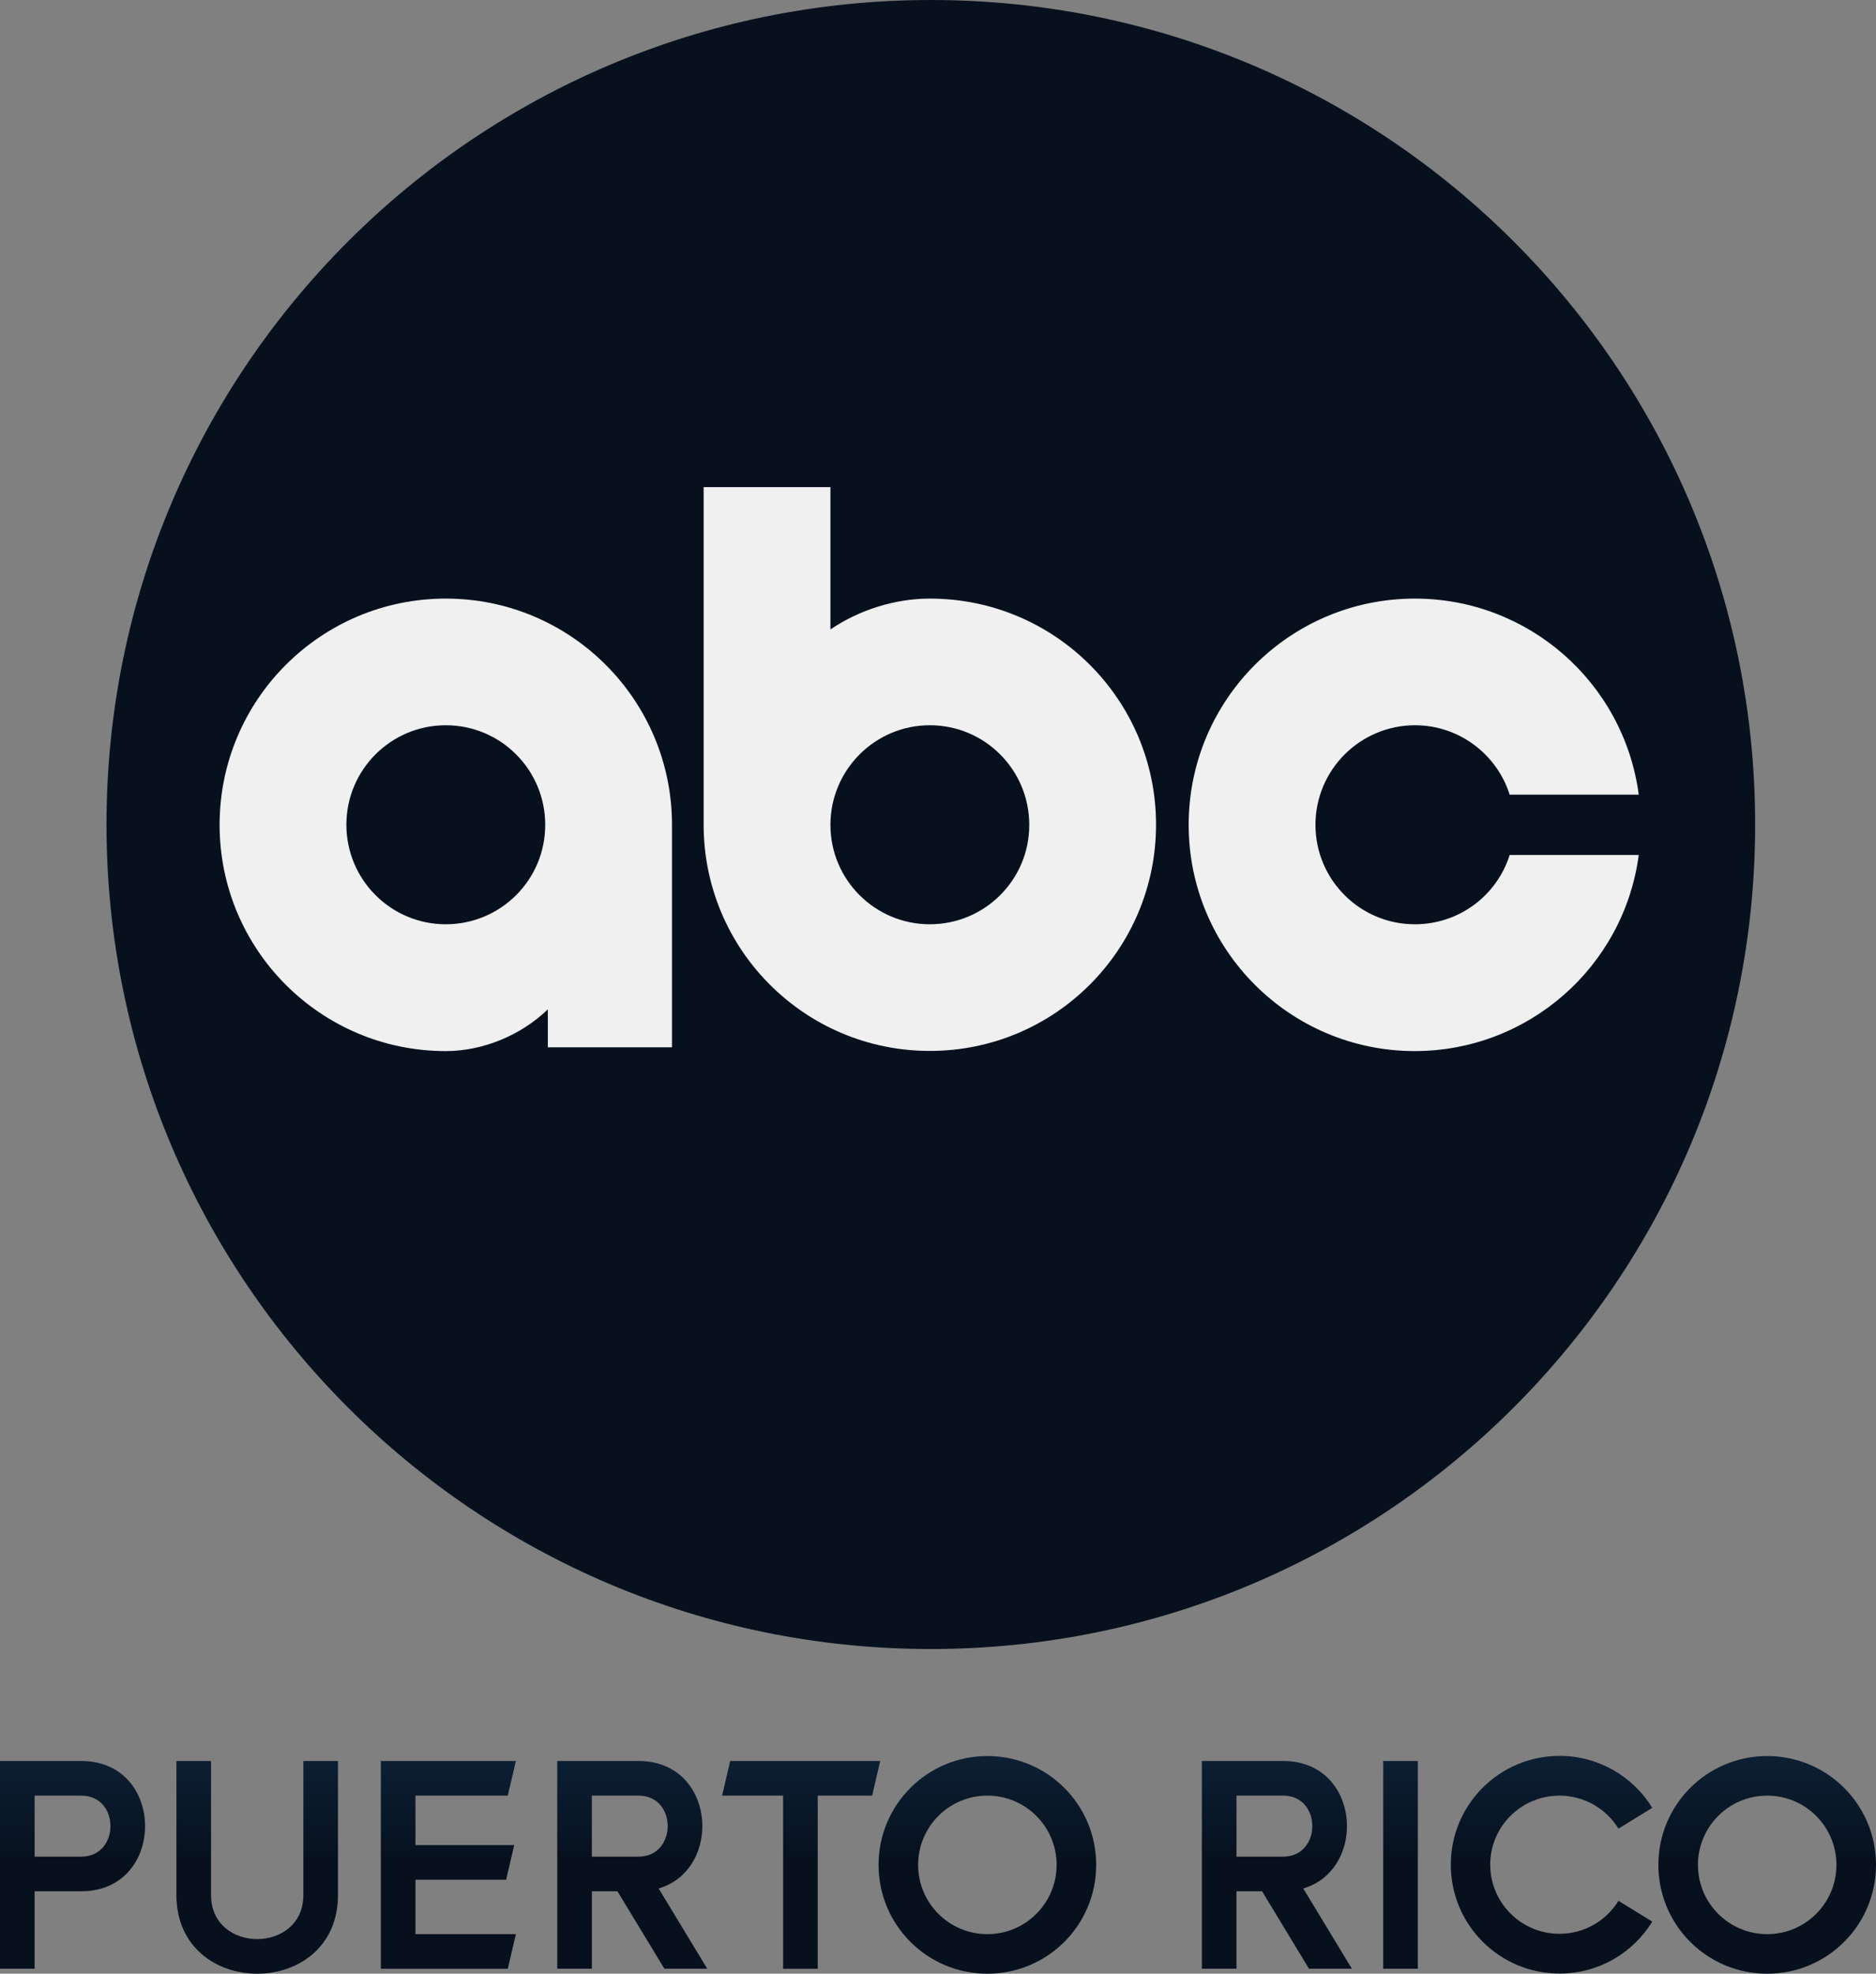
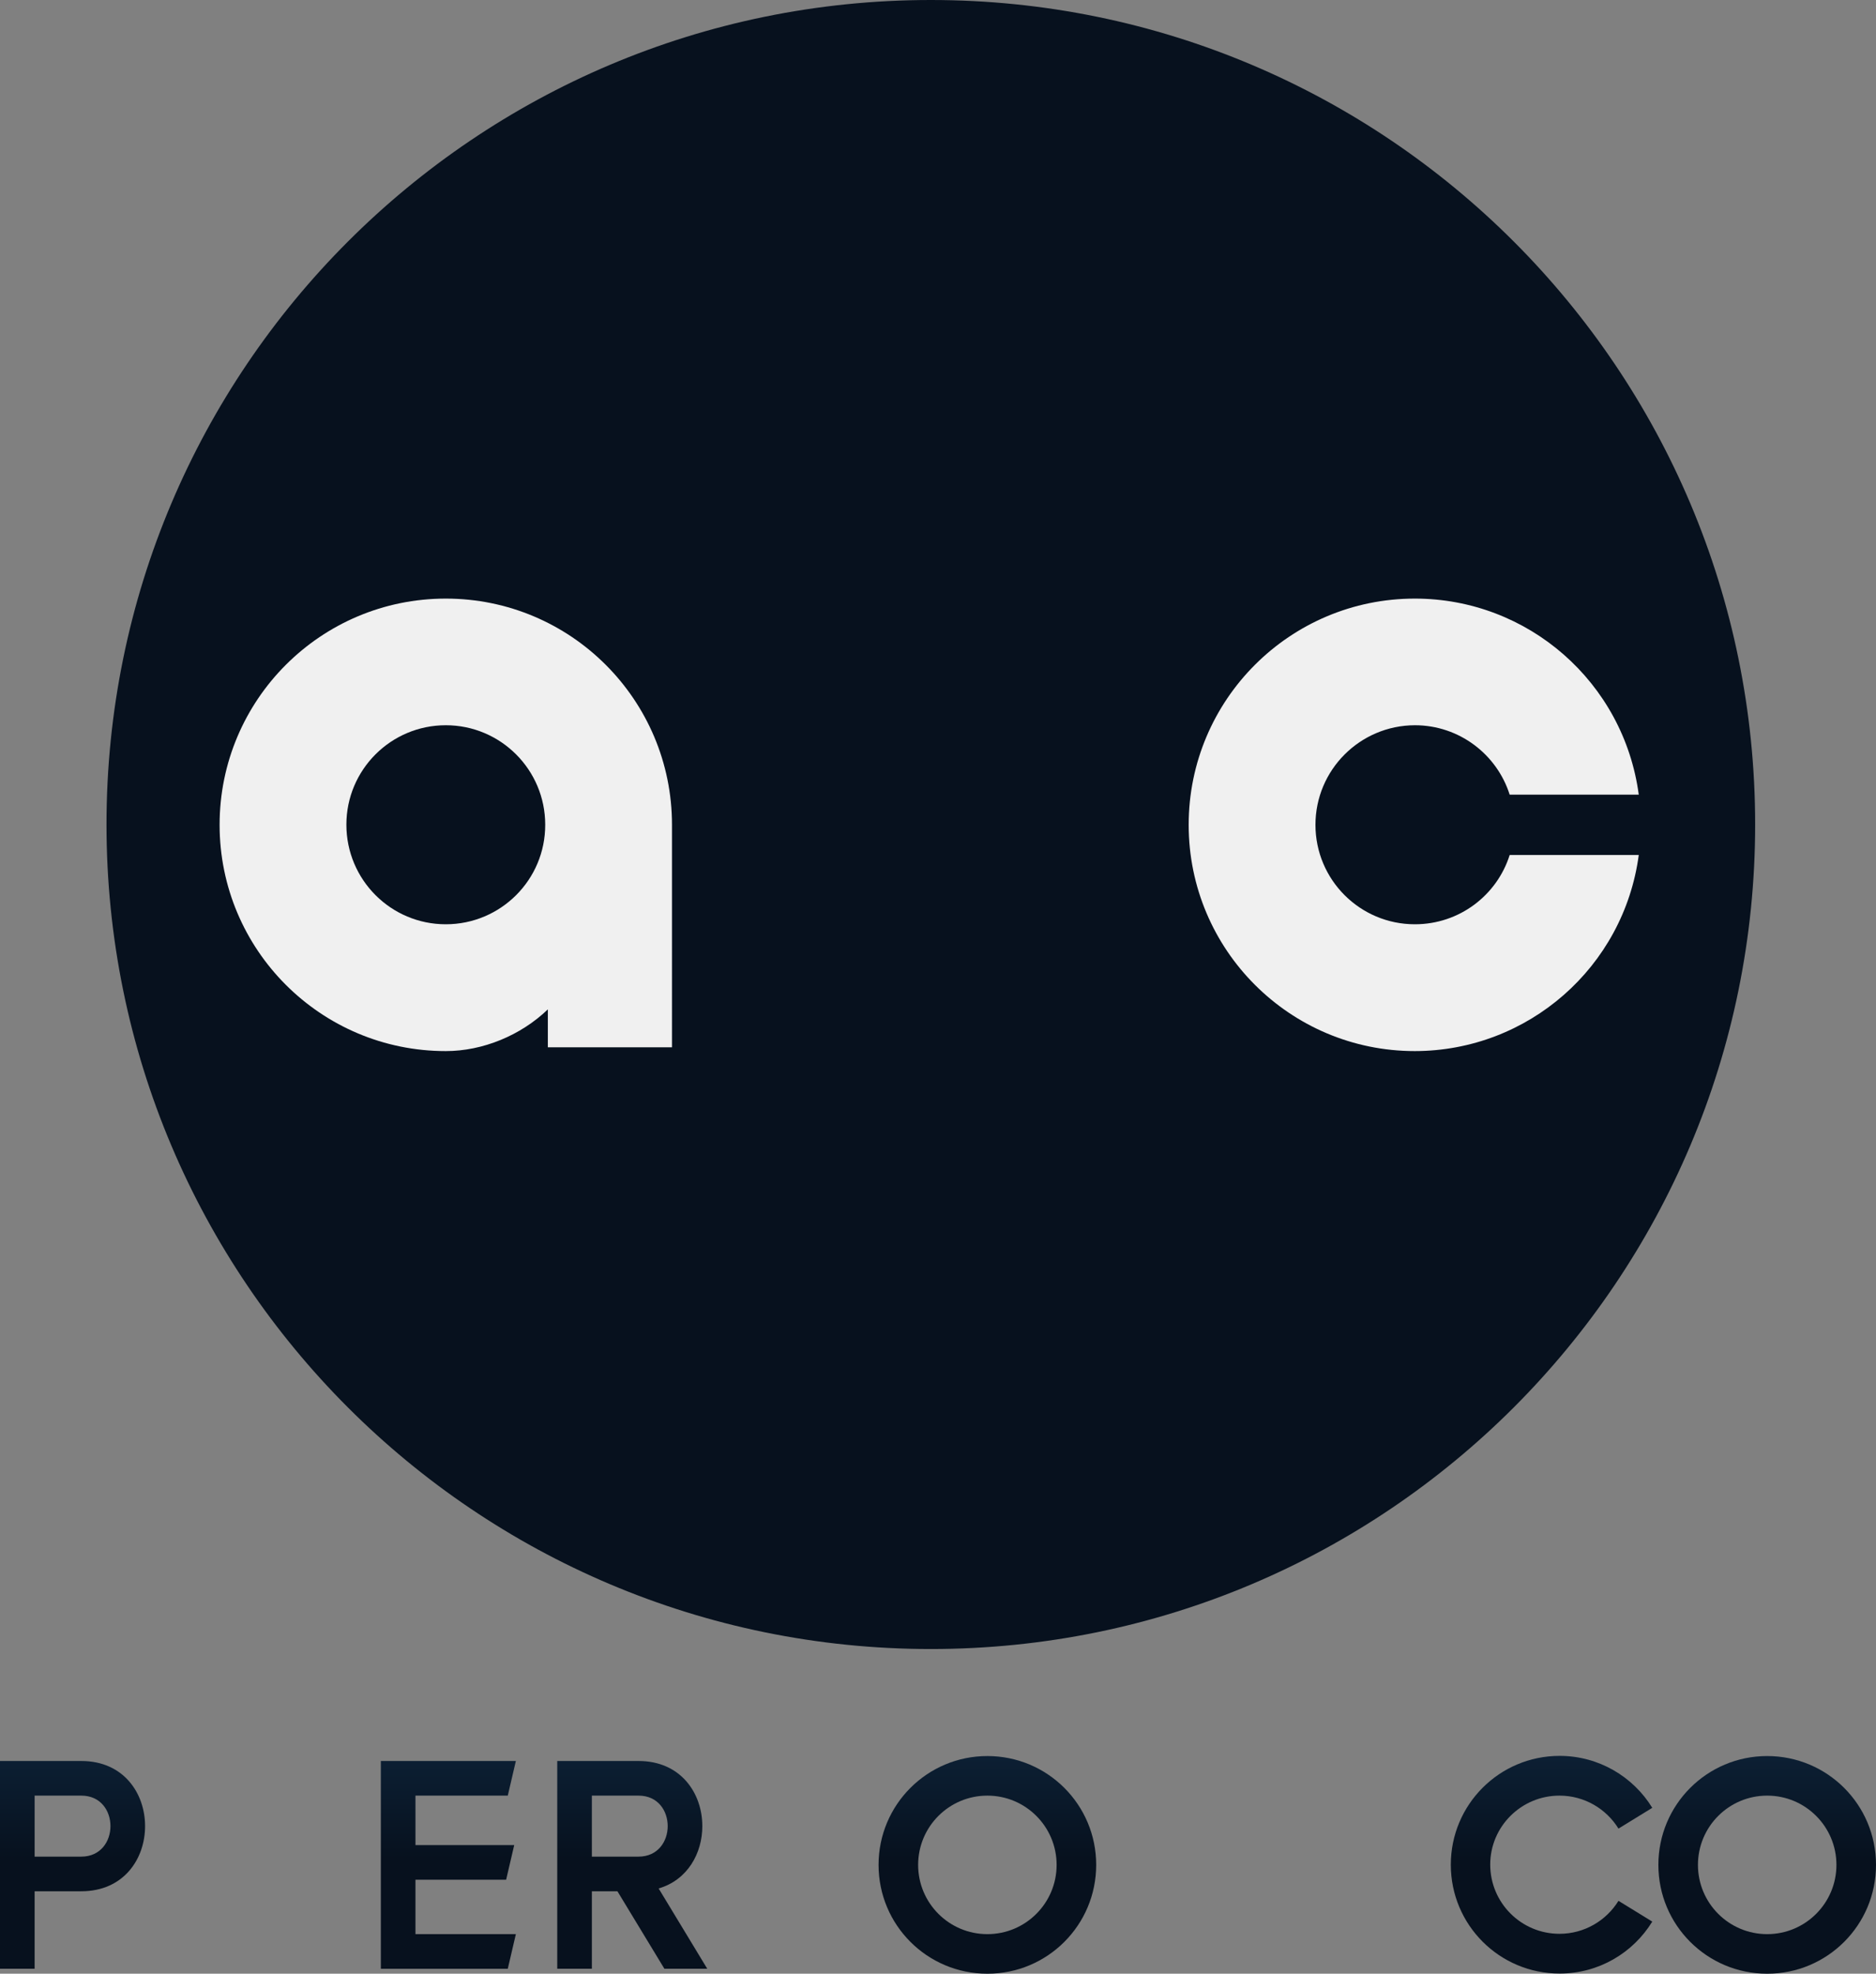
<svg xmlns="http://www.w3.org/2000/svg" xmlns:ns1="http://www.inkscape.org/namespaces/inkscape" xmlns:ns2="http://sodipodi.sourceforge.net/DTD/sodipodi-0.dtd" version="1.1" id="svg2" ns1:version="1.1.1 (3bf5ae0d25, 2021-09-20)" ns2:docname="ABC-2021-LOGO.svg" x="0px" y="0px" viewBox="0 0 1137.9 1196.9" style="enable-background:new 0 0 1137.9 1196.9;" xml:space="preserve">
  <rect x="0" y="0" width="1137.9" height="1196.9" fill="#808080" stroke="none" />
  <style type="text/css">
	.st0{fill:#07111E;}
	.st1{fill:#F0F0F0;}
	.st2{fill:url(#SVGID_1_);}
	.st3{fill:url(#SVGID_2_);}
	.st4{fill:url(#SVGID_3_);}
	.st5{fill:url(#SVGID_4_);}
	.st6{fill:url(#SVGID_5_);}
	.st7{fill:url(#SVGID_6_);}
	.st8{fill:url(#SVGID_7_);}
	.st9{fill:url(#SVGID_8_);}
	.st10{fill:url(#SVGID_9_);}
	.st11{fill:url(#SVGID_10_);}
</style>
  <g>
    <path class="st0" d="M564.6,0c-276.1,0-500,223.9-500,500c0,276.1,223.9,500,500,500c276.1,0,500-223.9,500-500   C1064.6,223.9,840.8,0,564.6,0z" />
    <g>
      <path class="st1" d="M270.4,363c-75.8,0-137.2,61.4-137.2,137.2s61.4,137.2,137.2,137.2c22.4,0,45.5-9.5,61.9-25.3v23h75.3V500.2    C407.6,424.4,346.2,363,270.4,363z M270.4,560.5c-33.3,0-60.3-27-60.3-60.4c0-33.3,27-60.3,60.3-60.3c33.3,0,60.3,27,60.3,60.3    C330.8,533.5,303.7,560.5,270.4,560.5z" />
-       <path class="st1" d="M564,363c-20.9,0-42.6,6.7-60.3,18.7v-86.3h-76.9v204.7c0,75.8,61.4,137.2,137.2,137.2    c75.8,0,137.2-61.4,137.2-137.2S639.8,363,564,363z M564,560.5c-33.3,0-60.3-27-60.3-60.3c0-33.3,27-60.4,60.3-60.4    c33.3,0,60.3,27,60.3,60.4C624.4,533.5,597.3,560.5,564,560.5z" />
      <path class="st1" d="M858.2,560.5c-33.3,0-60.3-27-60.3-60.3c0-33.3,27-60.3,60.3-60.4c26.9,0,49.8,17.7,57.5,42.1h78.3    C984.9,413.8,926.9,363,858.2,363C782.4,363,721,424.4,721,500.2s61.4,137.2,137.2,137.2c68.7-0.1,126.7-50.9,135.8-118.9h-78.3    C908,542.9,885.2,560.5,858.2,560.5z" />
    </g>
  </g>
  <g>
    <linearGradient id="SVGID_1_" gradientUnits="userSpaceOnUse" x1="44" y1="1127.721" x2="44" y2="1066.185">
      <stop offset="0" style="stop-color:#07111E" />
      <stop offset="1" style="stop-color:#0C1F33" />
    </linearGradient>
    <path class="st2" d="M49.3,1067.9H0v126h21v-47h28.3c25.8,0,38.7-19.7,38.7-39.5C88,1087.6,75.1,1067.9,49.3,1067.9z M49.3,1125.9   H21v-37h28.3c11.8,0,17.7,9.2,17.7,18.5C67,1116.6,61.1,1125.9,49.3,1125.9z" />
    <linearGradient id="SVGID_2_" gradientUnits="userSpaceOnUse" x1="156" y1="1127.721" x2="156" y2="1066.185">
      <stop offset="0" style="stop-color:#07111E" />
      <stop offset="1" style="stop-color:#0C1F33" />
    </linearGradient>
-     <path class="st3" d="M184,1149.2c0,17.8-14,26.7-28,26.7s-28-8.9-28-26.7v-81.3h-21v81.3c0,31.8,24.5,47.7,49,47.7s49-15.9,49-47.7   v-81.3h-21V1149.2z" />
    <linearGradient id="SVGID_3_" gradientUnits="userSpaceOnUse" x1="271.965" y1="1127.721" x2="271.965" y2="1066.185">
      <stop offset="0" style="stop-color:#07111E" />
      <stop offset="1" style="stop-color:#0C1F33" />
    </linearGradient>
    <polygon class="st4" points="308,1088.9 312.9,1067.9 231,1067.9 231,1193.9 308,1193.9 312.9,1172.9 252,1172.9 252,1139.9    307,1139.9 311.9,1118.9 252,1118.9 252,1088.9  " />
    <linearGradient id="SVGID_4_" gradientUnits="userSpaceOnUse" x1="383.5" y1="1127.721" x2="383.5" y2="1066.185">
      <stop offset="0" style="stop-color:#07111E" />
      <stop offset="1" style="stop-color:#0C1F33" />
    </linearGradient>
    <path class="st5" d="M426,1107.4c0-19.8-12.9-39.5-38.7-39.5H338v126h21v-47h15.5l28.5,47h26l-29.5-48.7   C417.2,1140,426,1123.7,426,1107.4z M387.3,1125.9H359v-37h28.3c11.8,0,17.7,9.2,17.7,18.5C405,1116.6,399.1,1125.9,387.3,1125.9z" />
    <linearGradient id="SVGID_5_" gradientUnits="userSpaceOnUse" x1="485.965" y1="1127.721" x2="485.965" y2="1066.185">
      <stop offset="0" style="stop-color:#07111E" />
      <stop offset="1" style="stop-color:#0C1F33" />
    </linearGradient>
-     <polygon class="st6" points="442.9,1067.9 438,1088.9 475,1088.9 475,1193.9 496,1193.9 496,1088.9 529,1088.9 533.9,1067.9  " />
    <linearGradient id="SVGID_6_" gradientUnits="userSpaceOnUse" x1="598.93" y1="1127.721" x2="598.93" y2="1066.185">
      <stop offset="0" style="stop-color:#07111E" />
      <stop offset="1" style="stop-color:#0C1F33" />
    </linearGradient>
    <path class="st7" d="M598.9,1064.9c-36.5,0-66,29.5-66,66c0,36.5,29.5,66,66,66s66-29.5,66-66   C664.9,1094.4,635.4,1064.9,598.9,1064.9z M598.9,1172.9c-23.2,0-42-18.8-42-42c0-23.2,18.8-42,42-42c23.2,0,42,18.8,42,42   C640.9,1154.1,622.1,1172.9,598.9,1172.9z" />
    <linearGradient id="SVGID_7_" gradientUnits="userSpaceOnUse" x1="774.5" y1="1127.721" x2="774.5" y2="1066.185">
      <stop offset="0" style="stop-color:#07111E" />
      <stop offset="1" style="stop-color:#0C1F33" />
    </linearGradient>
-     <path class="st8" d="M817,1107.4c0-19.8-12.9-39.5-38.7-39.5H729v126h21v-47h15.5l28.5,47h26l-29.5-48.7   C808.2,1140,817,1123.7,817,1107.4z M778.3,1125.9H750v-37h28.3c11.8,0,17.7,9.2,17.7,18.5C796,1116.6,790.1,1125.9,778.3,1125.9z" />
    <linearGradient id="SVGID_8_" gradientUnits="userSpaceOnUse" x1="849.5" y1="1127.721" x2="849.5" y2="1066.185">
      <stop offset="0" style="stop-color:#07111E" />
      <stop offset="1" style="stop-color:#0C1F33" />
    </linearGradient>
-     <rect x="839" y="1067.9" class="st9" width="21" height="126" />
    <linearGradient id="SVGID_9_" gradientUnits="userSpaceOnUse" x1="941.054" y1="1127.721" x2="941.054" y2="1066.185">
      <stop offset="0" style="stop-color:#07111E" />
      <stop offset="1" style="stop-color:#0C1F33" />
    </linearGradient>
    <path class="st10" d="M945.9,1088.9c15.1,0,28.4,8,35.8,20l20.5-12.6c-11.6-18.9-32.5-31.5-56.2-31.5c-36.5,0-66,29.5-66,66   c0,36.5,29.5,66,66,66c23.8,0,44.6-12.6,56.2-31.5l-20.5-12.6c-7.4,12-20.7,20-35.8,20c-23.2,0-42-18.8-42-42   C903.9,1107.7,922.7,1088.9,945.9,1088.9z" />
    <linearGradient id="SVGID_10_" gradientUnits="userSpaceOnUse" x1="1071.93" y1="1127.721" x2="1071.93" y2="1066.185">
      <stop offset="0" style="stop-color:#07111E" />
      <stop offset="1" style="stop-color:#0C1F33" />
    </linearGradient>
    <path class="st11" d="M1071.9,1064.9c-36.5,0-66,29.5-66,66c0,36.5,29.5,66,66,66s66-29.5,66-66   C1137.9,1094.4,1108.4,1064.9,1071.9,1064.9z M1071.9,1172.9c-23.2,0-42-18.8-42-42c0-23.2,18.8-42,42-42s42,18.8,42,42   C1113.9,1154.1,1095.1,1172.9,1071.9,1172.9z" />
  </g>
</svg>